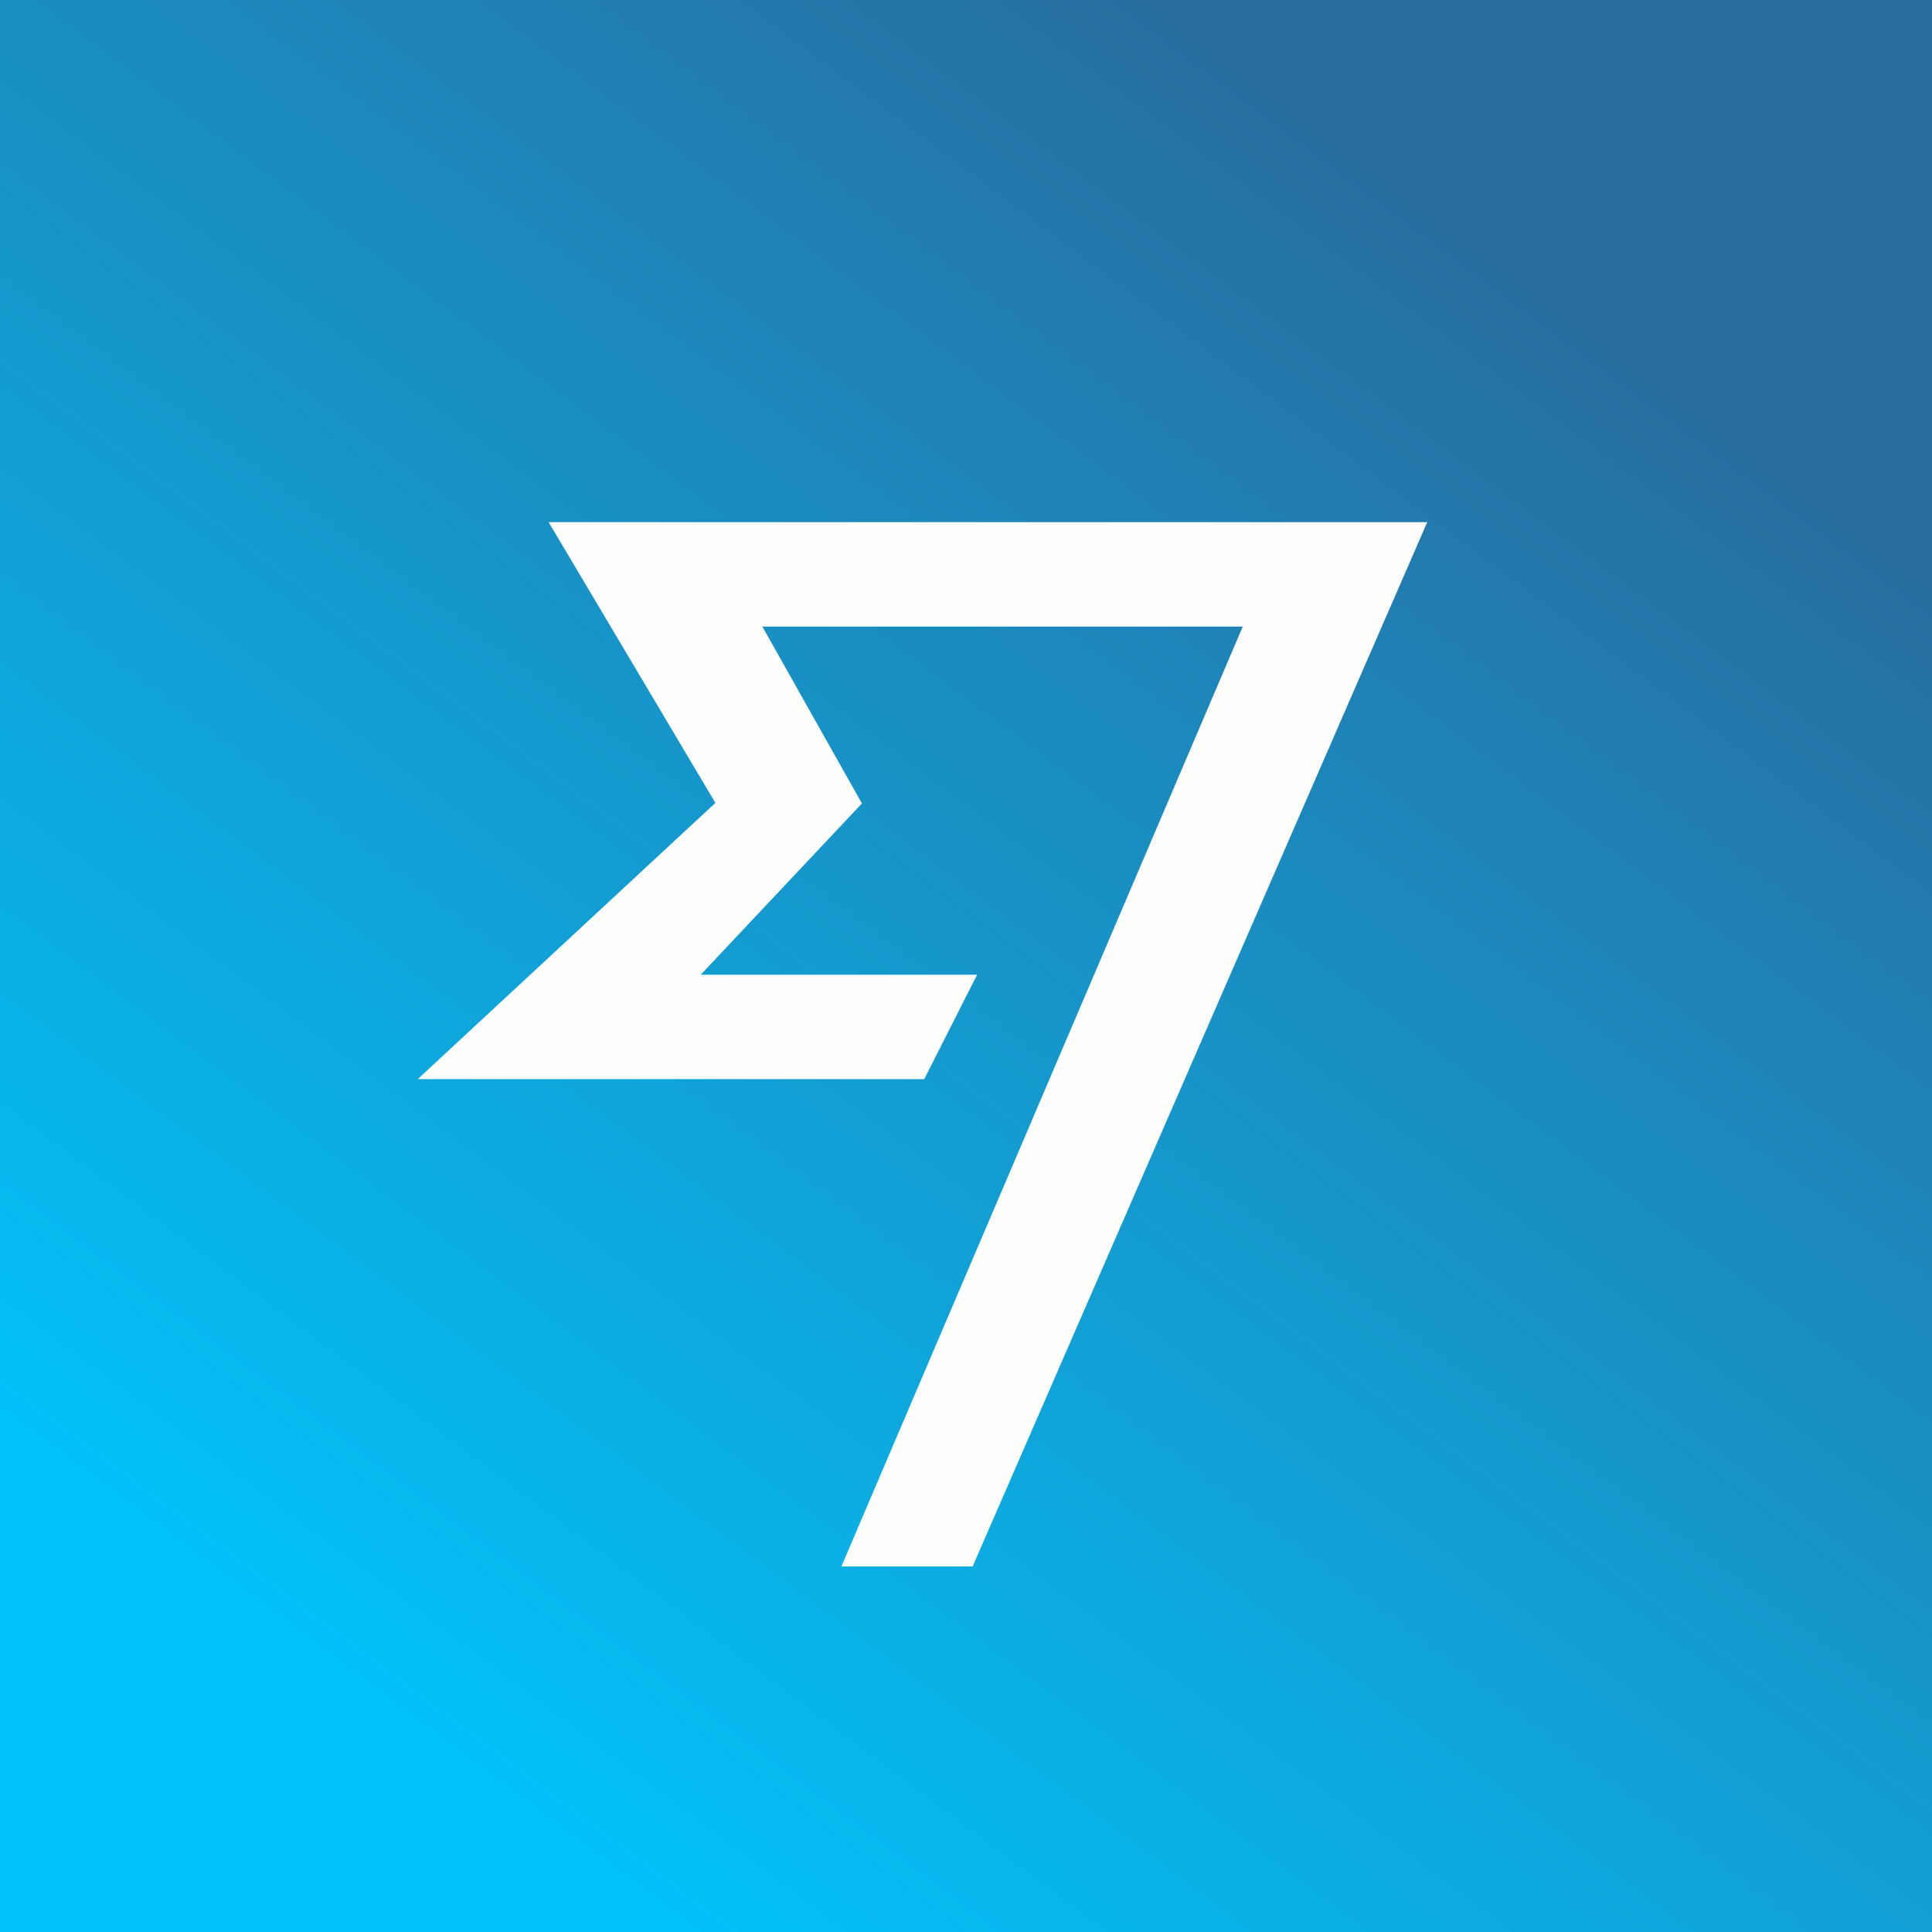
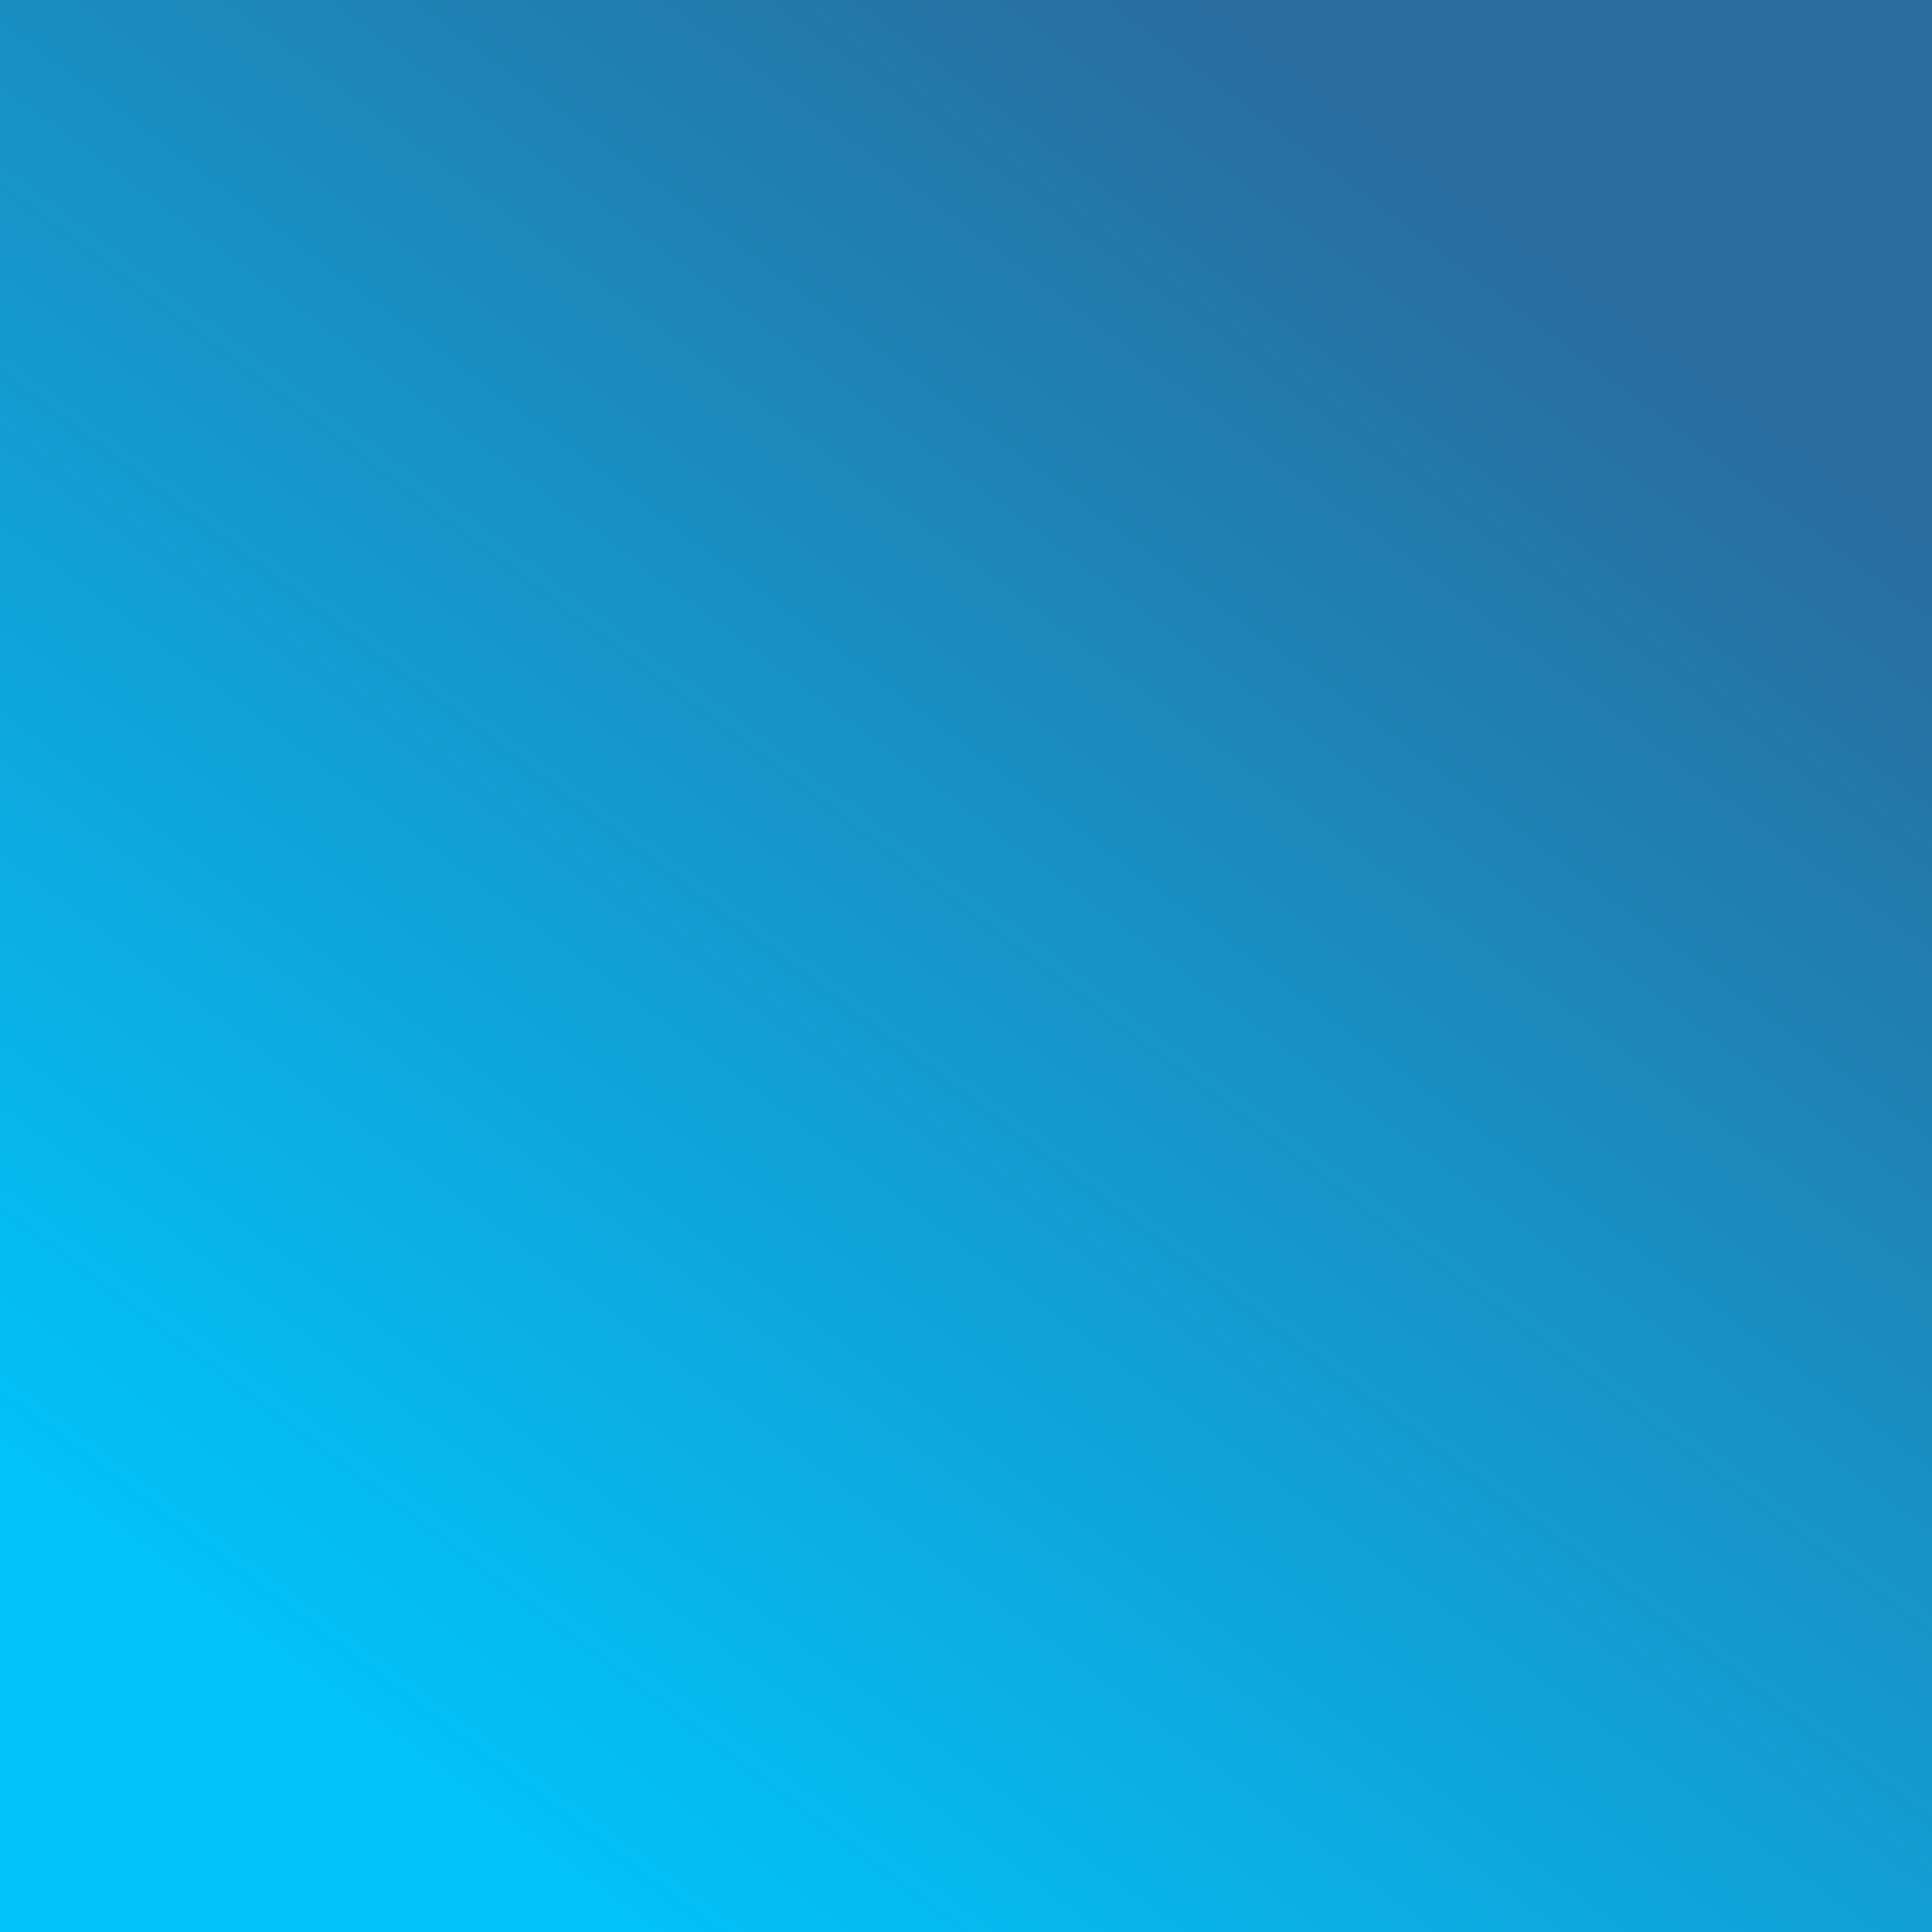
<svg xmlns="http://www.w3.org/2000/svg" viewBox="0 0 55.5 55.5">
  <rect x="0" y="0" width="55.5" height="55.5" fill="#333333" stroke="none" />
  <path d="M 0,0 H 55.5 V 55.5 H 0 Z" fill="url(#a)" />
-   <path d="M 20.55,23.065 L 12,31 H 26.55 L 28.07,28 H 20.13 L 24.76,23.08 L 21.9,18 H 35.7 L 24.17,45 H 27.94 L 41,15 H 15.76 L 20.56,23.08 Z" fill="rgb(254, 254, 253)" />
  <defs>
    <linearGradient id="a" x1="43.39" x2="10.29" y1="5.94" y2="50.07" gradientUnits="userSpaceOnUse">
      <stop stop-color="rgb(41, 108, 158)" offset="0" />
      <stop stop-color="rgb(1, 195, 250)" offset="1" />
    </linearGradient>
  </defs>
</svg>